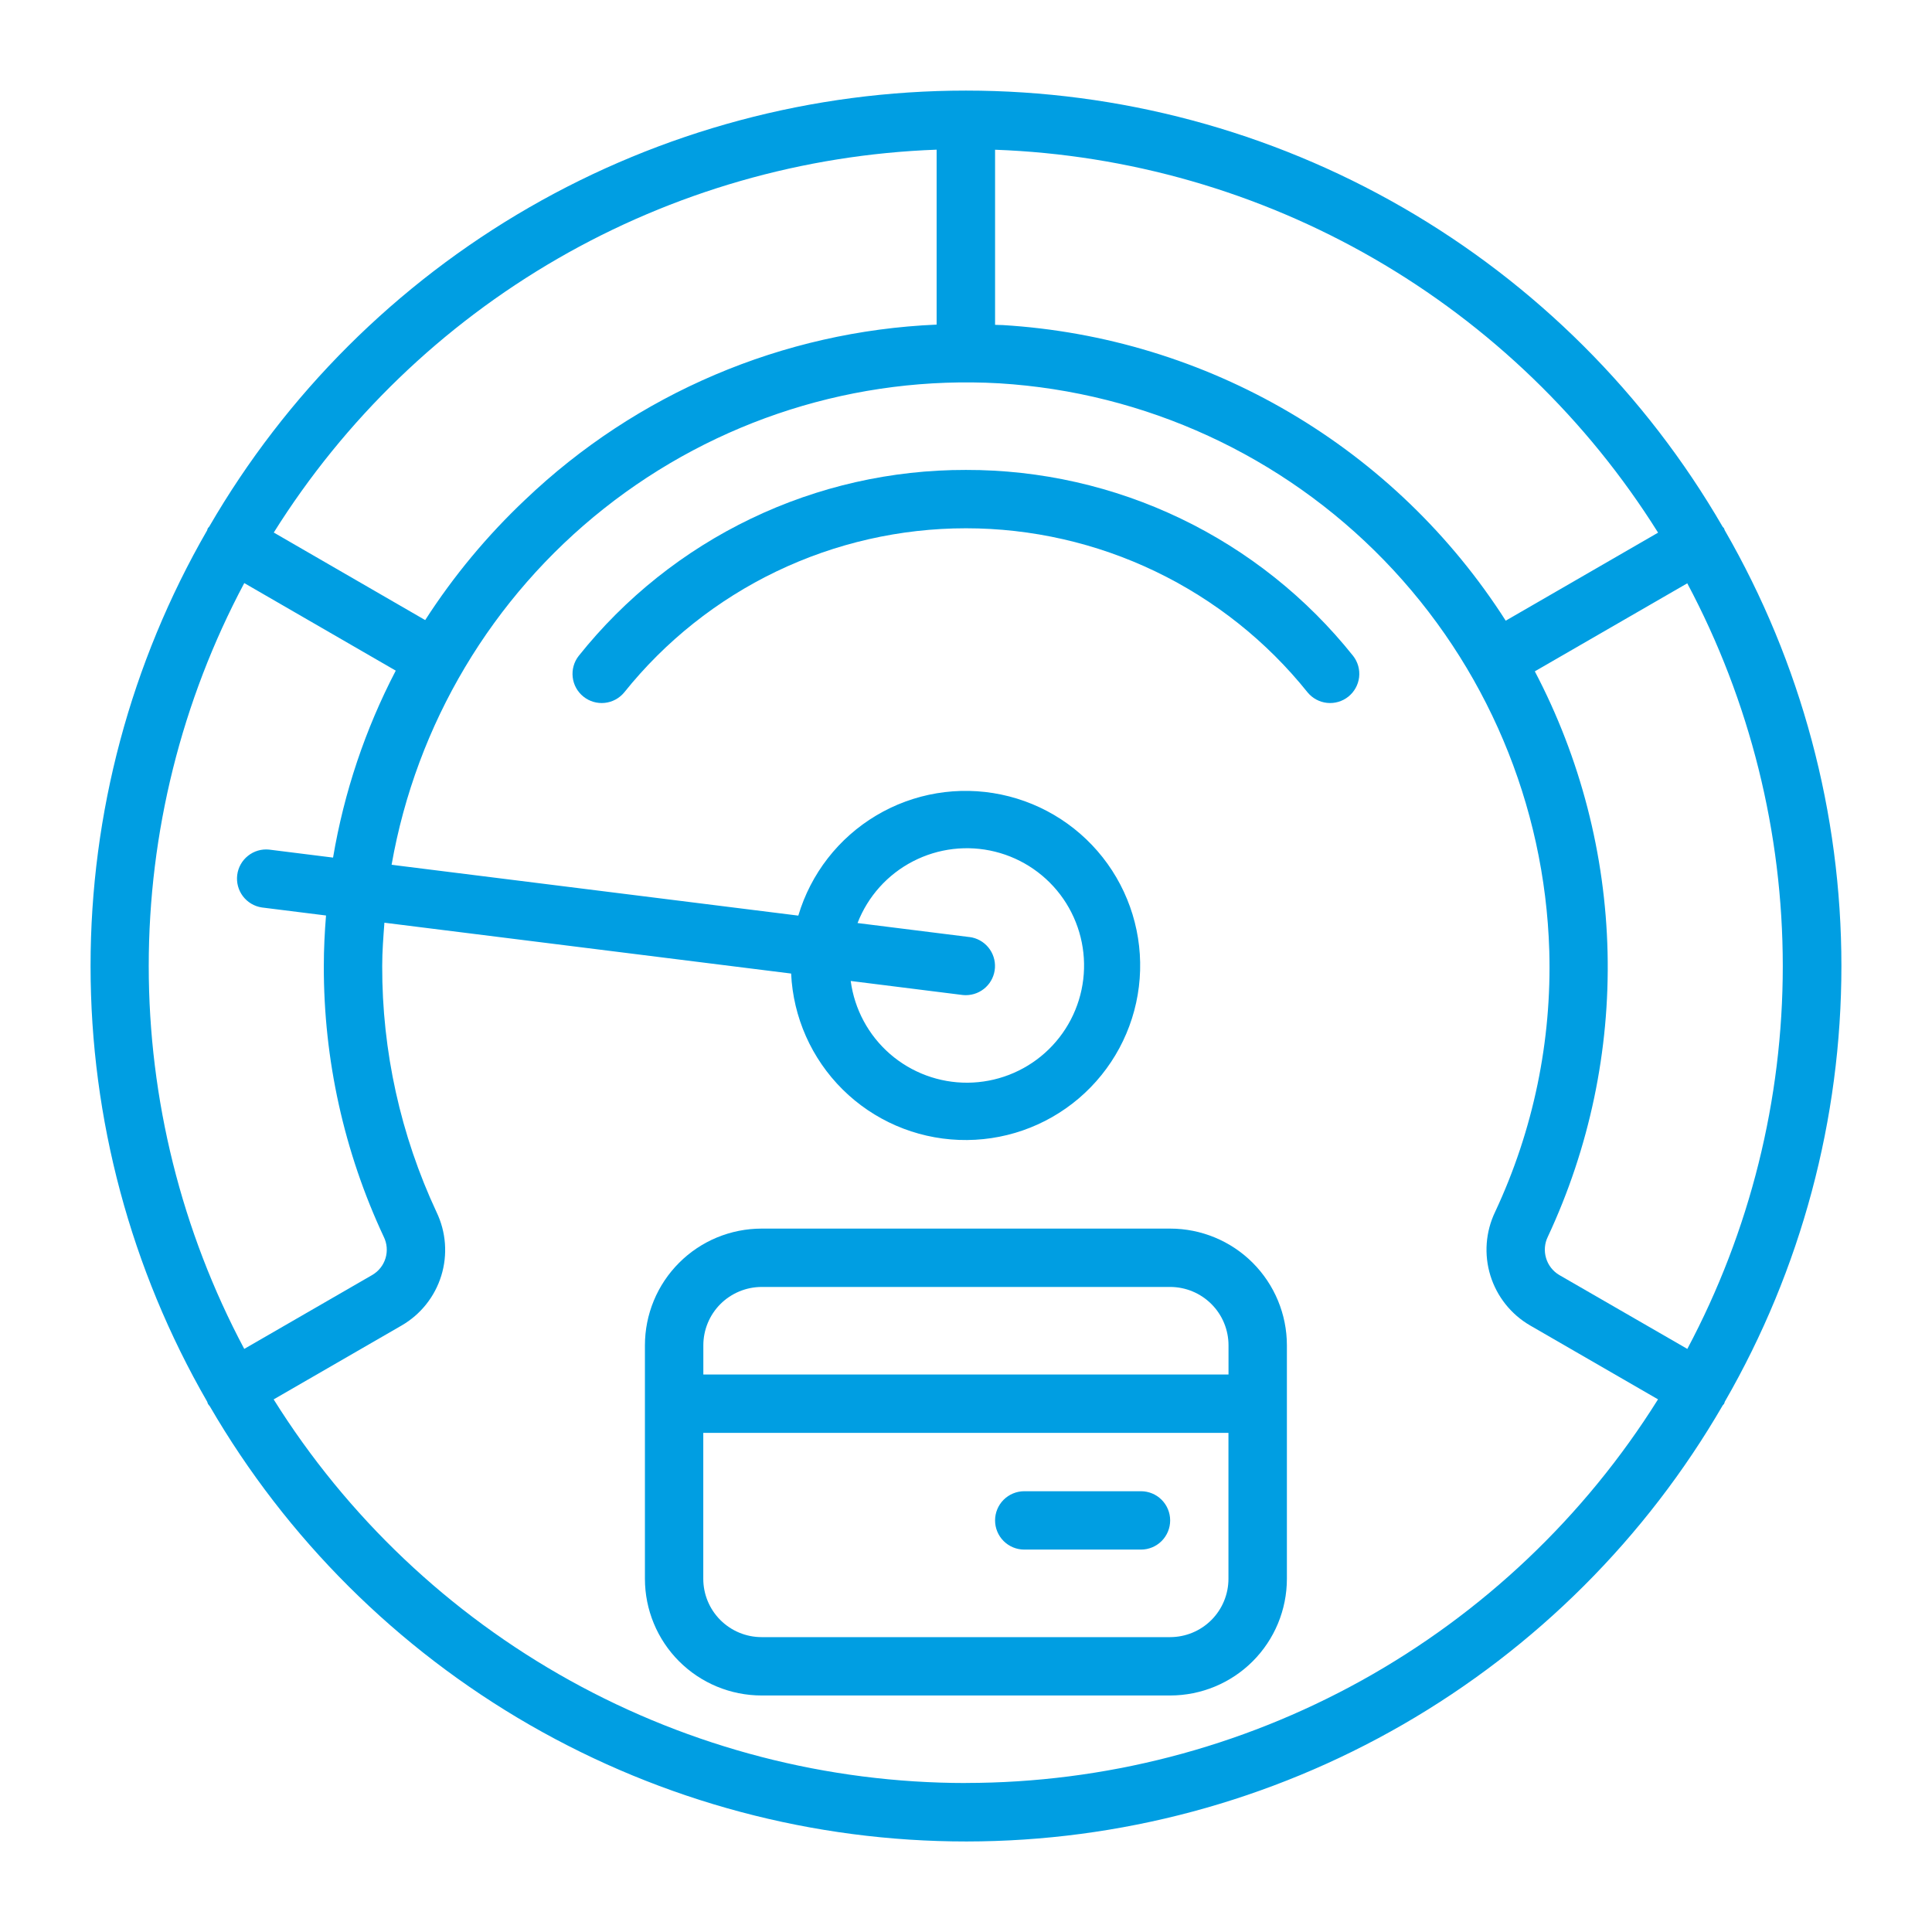
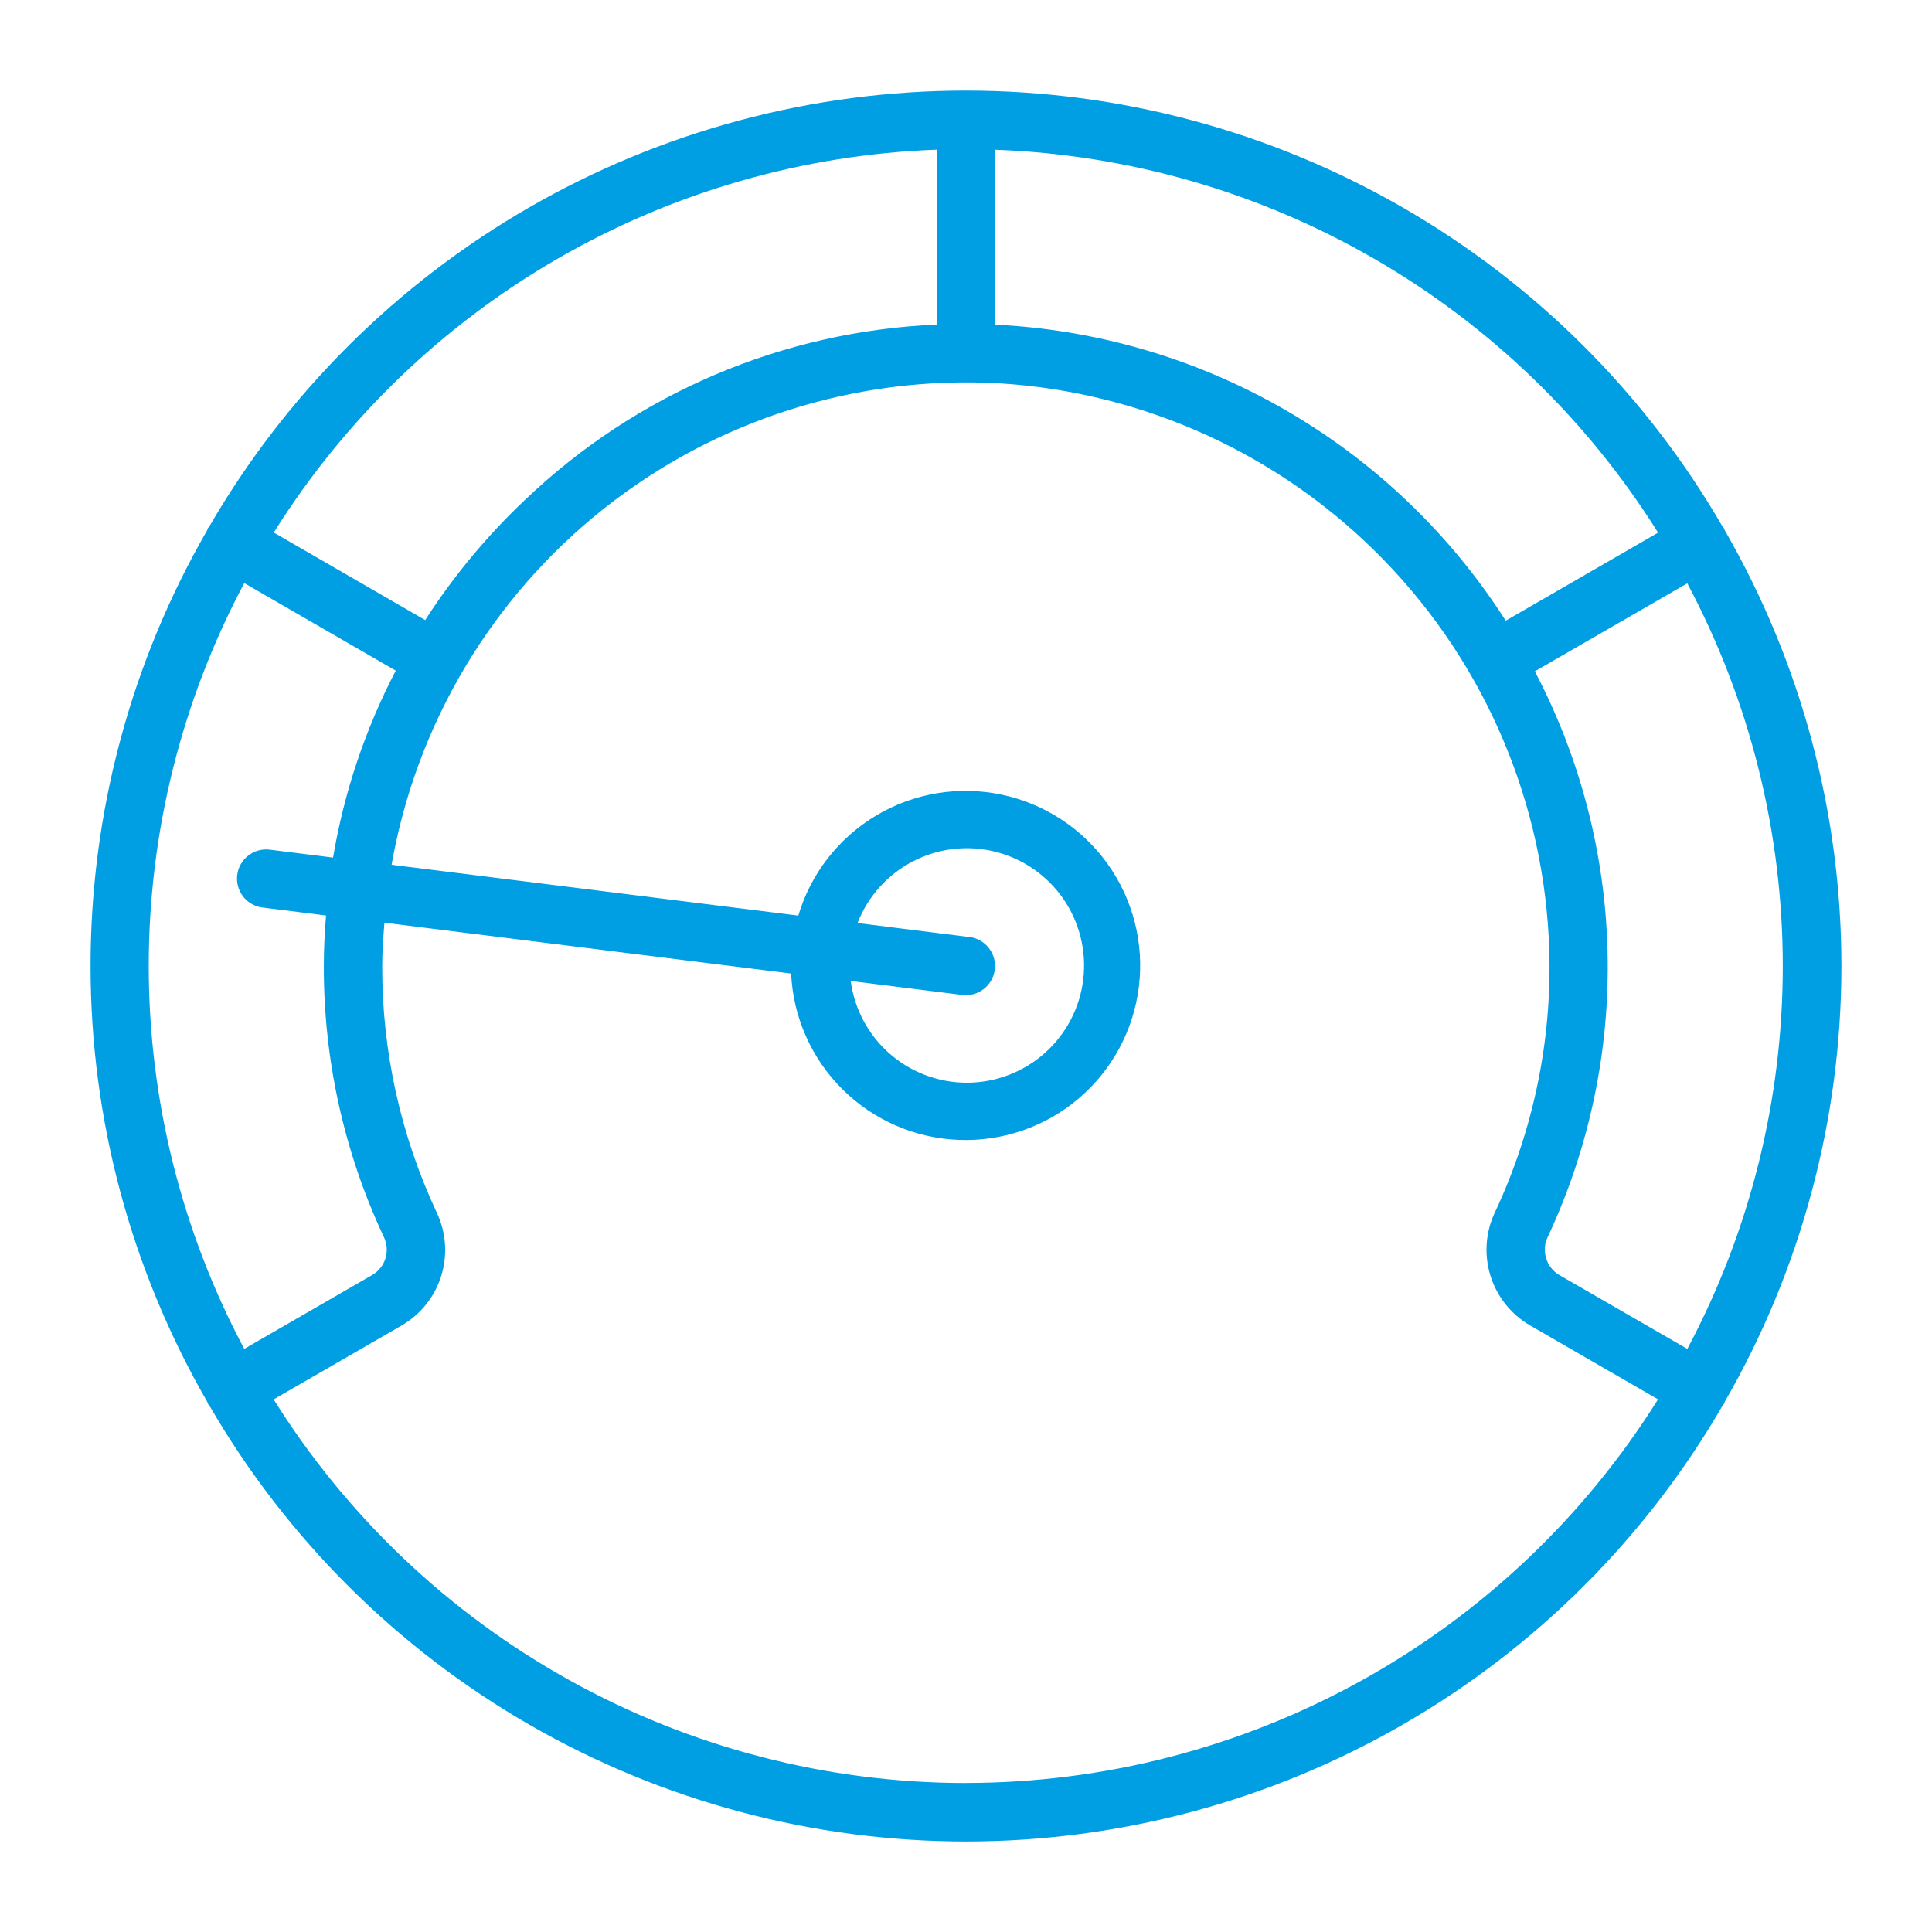
<svg xmlns="http://www.w3.org/2000/svg" width="64" height="64" viewBox="0 0 64 64" fill="none">
-   <path d="M31.997 15.567C29.533 15.562 27.099 16.113 24.878 17.18C22.657 18.247 20.705 19.802 19.169 21.729C19.013 21.929 18.942 22.183 18.972 22.436C19.001 22.688 19.129 22.918 19.328 23.077C19.526 23.236 19.779 23.31 20.031 23.284C20.284 23.258 20.516 23.133 20.678 22.937C22.037 21.24 23.759 19.871 25.718 18.93C27.678 17.989 29.824 17.5 31.997 17.5C34.171 17.5 36.317 17.989 38.276 18.93C40.235 19.871 41.958 21.24 43.316 22.937C43.478 23.133 43.71 23.258 43.963 23.284C44.215 23.31 44.468 23.236 44.666 23.077C44.864 22.918 44.992 22.688 45.022 22.436C45.052 22.183 44.981 21.929 44.825 21.729C43.289 19.802 41.338 18.247 39.116 17.18C36.895 16.113 34.462 15.562 31.997 15.567Z" fill="#009EE2" />
  <path d="M57.11 17.5C57.098 17.48 57.078 17.469 57.064 17.448C54.519 13.054 50.863 9.407 46.463 6.871C42.064 4.335 37.075 3.001 31.997 3.001C26.919 3.001 21.93 4.335 17.53 6.871C13.131 9.407 9.475 13.054 6.929 17.448C6.916 17.467 6.895 17.479 6.884 17.5C6.872 17.522 6.871 17.545 6.861 17.569C4.33 21.958 2.999 26.935 3 32.002C3 37.068 4.333 42.045 6.864 46.434C6.875 46.455 6.875 46.479 6.887 46.502C6.899 46.524 6.927 46.557 6.949 46.583C9.498 50.972 13.156 54.613 17.555 57.144C21.955 59.674 26.942 61.004 32.017 61.001C37.092 60.998 42.078 59.662 46.474 57.127C50.871 54.591 54.524 50.945 57.068 46.553C57.081 46.533 57.102 46.522 57.113 46.502C57.125 46.481 57.126 46.456 57.136 46.434C59.667 42.045 60.999 37.067 60.999 32.001C60.999 26.935 59.667 21.957 57.136 17.569C57.122 17.547 57.122 17.523 57.11 17.5ZM54.926 17.645L49.879 20.561C48.07 17.73 45.617 15.366 42.72 13.664C39.823 11.961 36.564 10.969 33.21 10.768C33.128 10.763 33.045 10.768 32.963 10.76V4.96C37.382 5.12 41.693 6.36 45.522 8.571C49.35 10.783 52.579 13.898 54.926 17.645ZM31.027 4.958V10.753C25.931 10.971 21.088 13.032 17.398 16.553C16.136 17.744 15.024 19.083 14.085 20.541L9.069 17.641C11.416 13.895 14.644 10.781 18.471 8.57C22.299 6.359 26.61 5.119 31.027 4.958ZM8.093 19.316L13.11 22.216C12.098 24.159 11.397 26.249 11.033 28.409L8.914 28.144C8.663 28.118 8.412 28.192 8.215 28.35C8.017 28.507 7.889 28.735 7.858 28.986C7.827 29.236 7.895 29.488 8.047 29.689C8.2 29.89 8.424 30.024 8.674 30.061L10.8 30.327C10.755 30.879 10.727 31.437 10.727 32C10.72 35.1 11.398 38.163 12.712 40.97C12.821 41.19 12.842 41.442 12.772 41.676C12.702 41.911 12.545 42.11 12.334 42.234L8.091 44.684C6.013 40.779 4.927 36.423 4.927 32C4.927 27.577 6.013 23.222 8.091 19.317L8.093 19.316ZM31.994 59.065C27.409 59.063 22.899 57.895 18.888 55.673C14.877 53.45 11.497 50.244 9.065 46.357L13.302 43.91C13.933 43.546 14.403 42.956 14.618 42.26C14.833 41.564 14.777 40.812 14.462 40.155C13.269 37.602 12.654 34.818 12.661 32C12.661 31.517 12.699 31.041 12.734 30.566L26.207 32.25C26.274 33.698 26.883 35.069 27.913 36.09C28.943 37.111 30.319 37.707 31.768 37.761C33.217 37.816 34.633 37.325 35.737 36.385C36.841 35.444 37.551 34.124 37.727 32.685C37.903 31.246 37.532 29.793 36.688 28.614C35.844 27.436 34.588 26.617 33.168 26.321C31.749 26.025 30.27 26.272 29.025 27.015C27.779 27.758 26.858 28.941 26.445 30.331L12.972 28.647C13.793 23.985 16.296 19.786 20.006 16.847C23.717 13.907 28.376 12.431 33.102 12.698C37.936 12.995 42.484 15.088 45.855 18.565C49.226 22.042 51.176 26.653 51.322 31.494C51.408 34.478 50.794 37.441 49.528 40.145C49.212 40.803 49.156 41.556 49.371 42.254C49.587 42.952 50.057 43.542 50.688 43.908L54.924 46.355C52.492 50.242 49.112 53.447 45.102 55.67C41.091 57.893 36.582 59.06 31.997 59.063L31.994 59.065ZM32.114 31.041L28.407 30.577C28.749 29.695 29.401 28.968 30.241 28.534C31.081 28.099 32.05 27.985 32.968 28.214C33.885 28.443 34.688 28.999 35.225 29.777C35.761 30.556 35.996 31.504 35.884 32.443C35.772 33.382 35.321 34.248 34.616 34.878C33.911 35.508 33 35.859 32.054 35.866C31.109 35.872 30.195 35.533 29.481 34.913C28.768 34.292 28.306 33.433 28.181 32.496L31.877 32.959C31.917 32.964 31.957 32.966 31.997 32.966C32.243 32.965 32.479 32.871 32.657 32.703C32.836 32.535 32.944 32.304 32.959 32.059C32.974 31.814 32.896 31.573 32.739 31.383C32.583 31.194 32.36 31.071 32.116 31.04L32.114 31.041ZM55.893 44.683L51.652 42.236C51.441 42.111 51.284 41.91 51.215 41.674C51.145 41.438 51.166 41.185 51.276 40.964C52.651 38.021 53.328 34.799 53.253 31.551C53.178 28.303 52.353 25.116 50.843 22.239L55.893 19.323C57.971 23.227 59.057 27.582 59.057 32.005C59.057 36.428 57.971 40.784 55.893 44.688V44.683Z" fill="#009EE2" />
-   <path d="M38.763 40.699H25.23C24.722 40.699 24.22 40.799 23.75 40.993C23.281 41.188 22.855 41.472 22.496 41.832C22.137 42.191 21.852 42.617 21.658 43.086C21.464 43.555 21.364 44.058 21.364 44.566V52.299C21.364 53.324 21.771 54.308 22.496 55.033C23.221 55.758 24.205 56.165 25.23 56.165H38.763C39.788 56.165 40.772 55.758 41.497 55.033C42.222 54.308 42.63 53.324 42.63 52.299V44.566C42.63 43.54 42.222 42.557 41.497 41.831C40.772 41.106 39.788 40.699 38.763 40.699ZM25.23 42.632H38.763C39.276 42.632 39.767 42.836 40.13 43.199C40.493 43.561 40.696 44.053 40.696 44.566V45.532H23.299V44.566C23.299 44.053 23.502 43.562 23.864 43.199C24.227 42.837 24.718 42.633 25.23 42.632ZM38.763 54.232H25.23C24.976 54.232 24.725 54.182 24.49 54.085C24.256 53.988 24.043 53.845 23.863 53.666C23.683 53.486 23.541 53.273 23.444 53.039C23.347 52.804 23.297 52.553 23.297 52.299V47.466H40.694V52.299C40.694 52.811 40.491 53.303 40.129 53.665C39.767 54.028 39.275 54.231 38.763 54.232Z" fill="#009EE2" />
-   <path d="M37.797 49.399H33.93C33.673 49.399 33.428 49.501 33.246 49.682C33.065 49.863 32.963 50.109 32.963 50.366C32.963 50.622 33.065 50.868 33.246 51.049C33.428 51.23 33.673 51.332 33.93 51.332H37.797C38.053 51.332 38.299 51.23 38.48 51.049C38.661 50.868 38.763 50.622 38.763 50.366C38.763 50.109 38.661 49.863 38.48 49.682C38.299 49.501 38.053 49.399 37.797 49.399Z" fill="#009EE2" />
</svg>